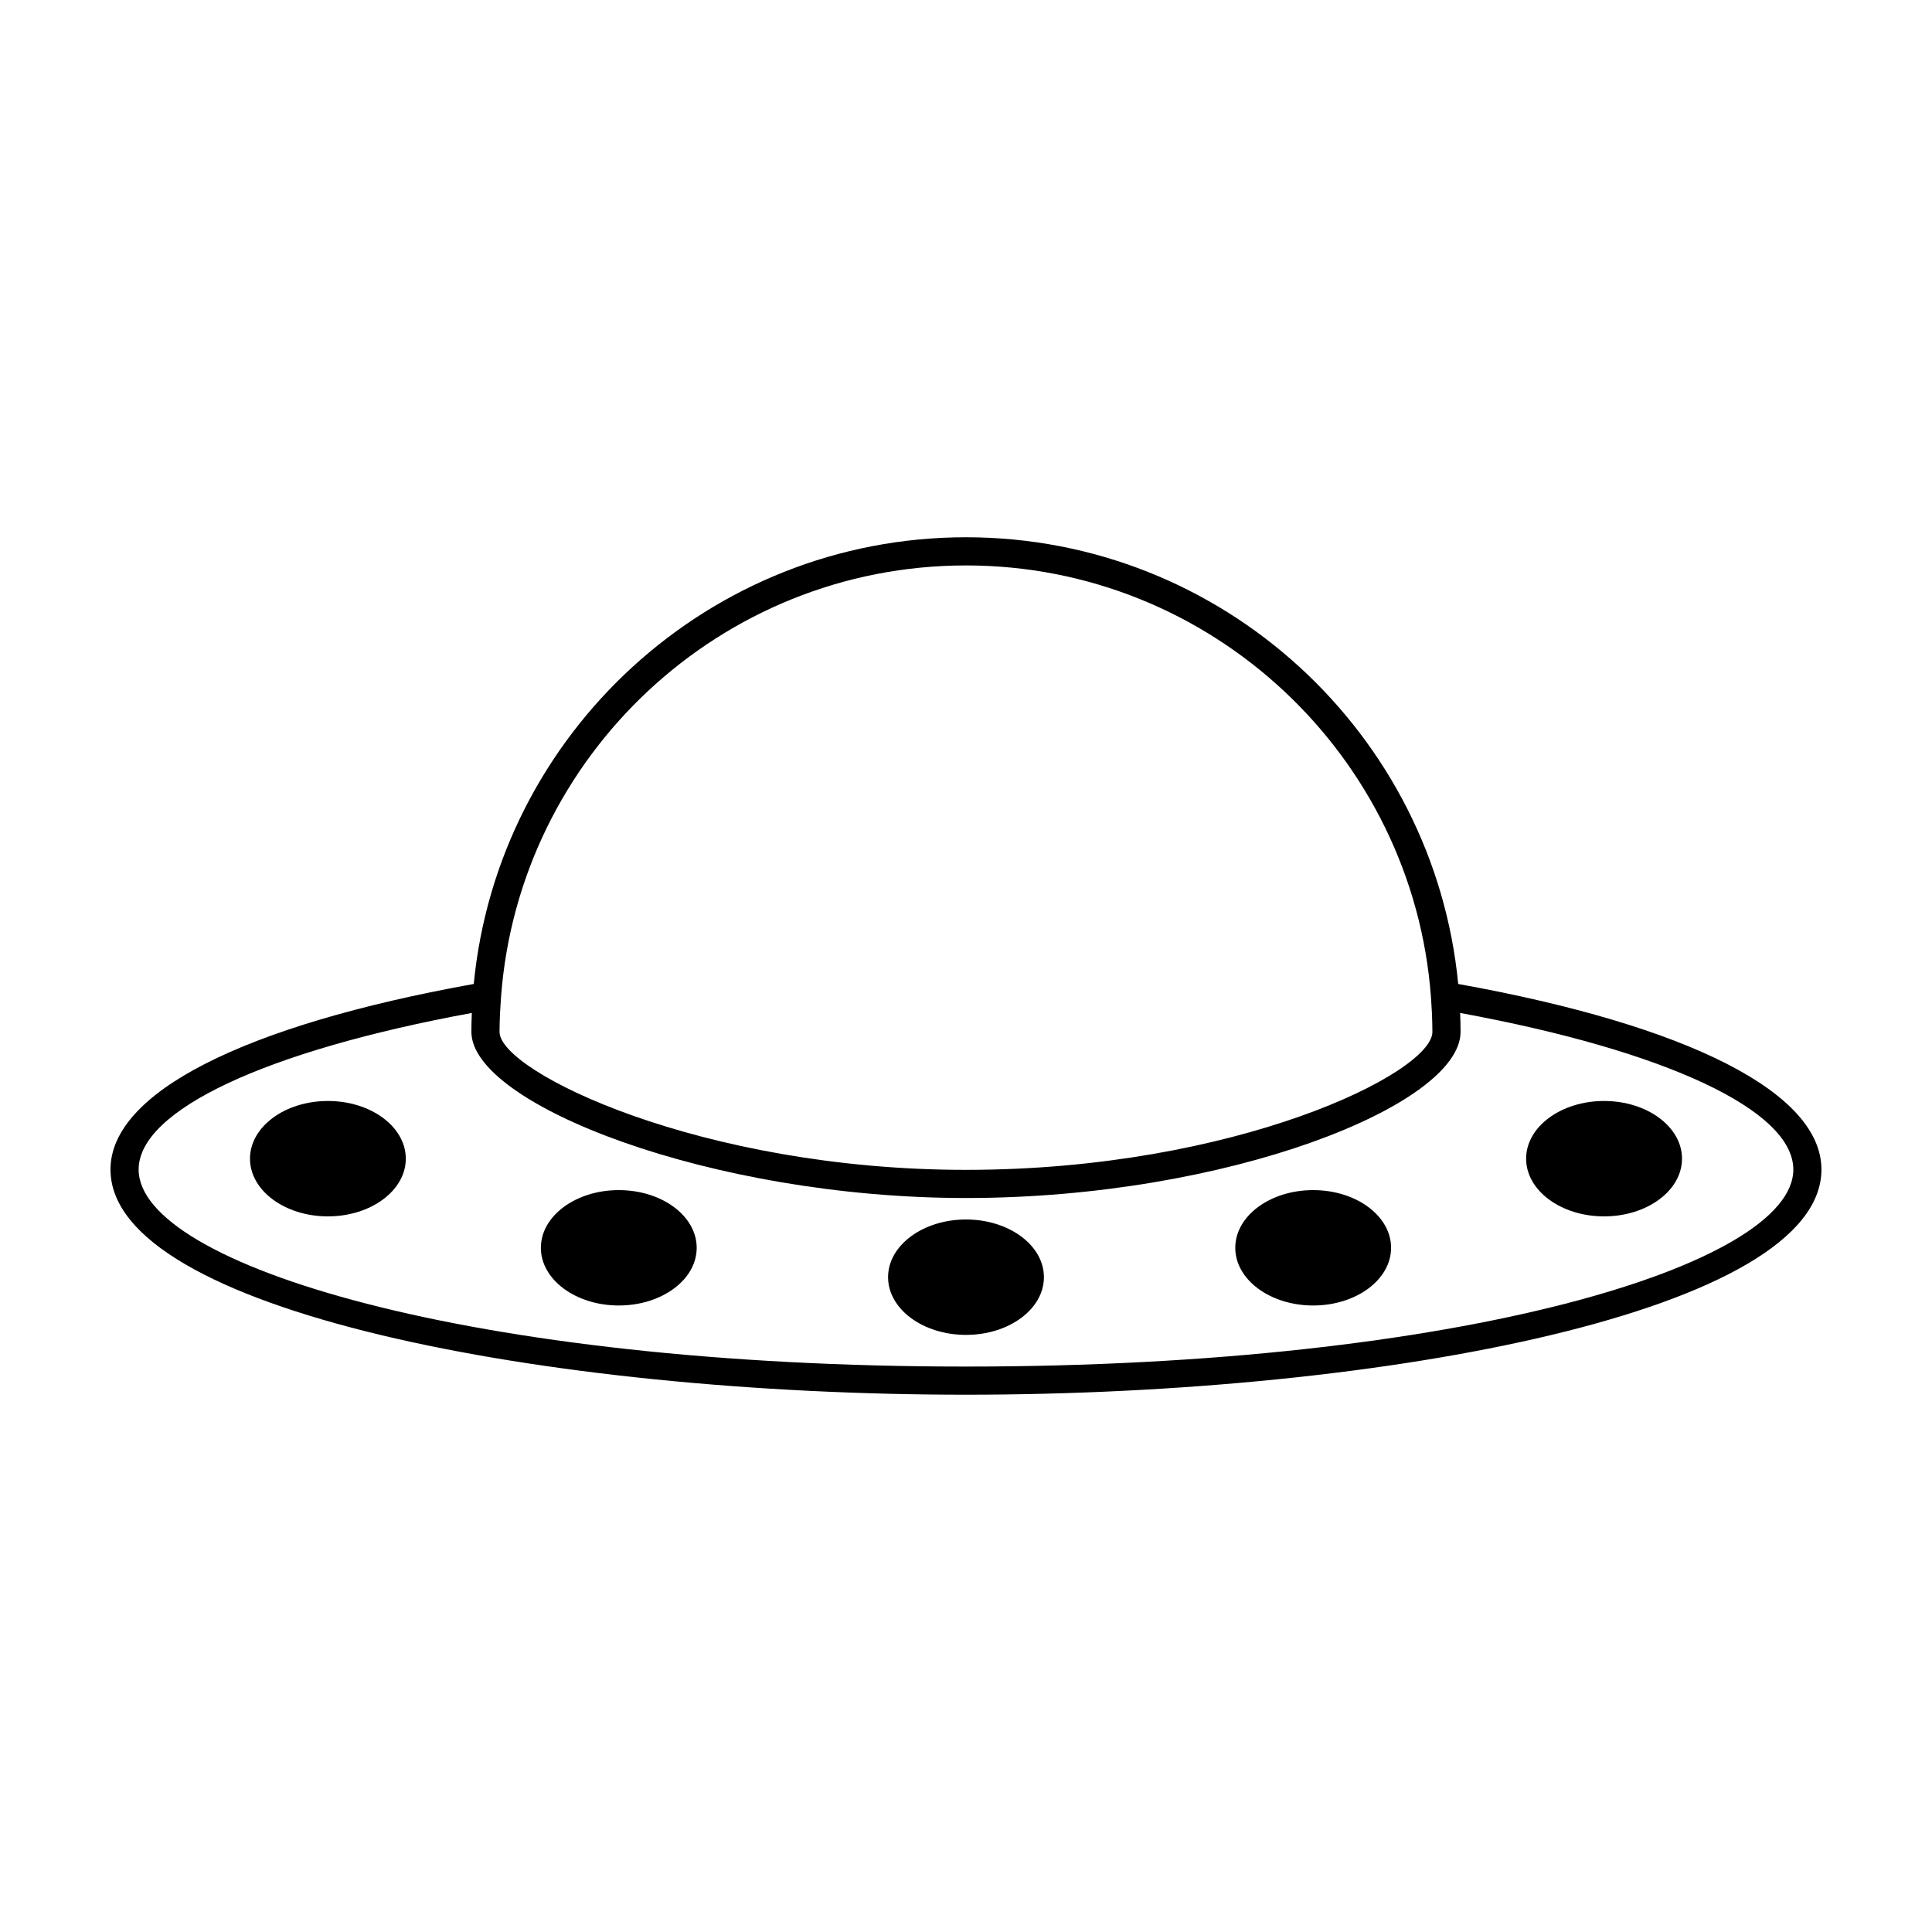
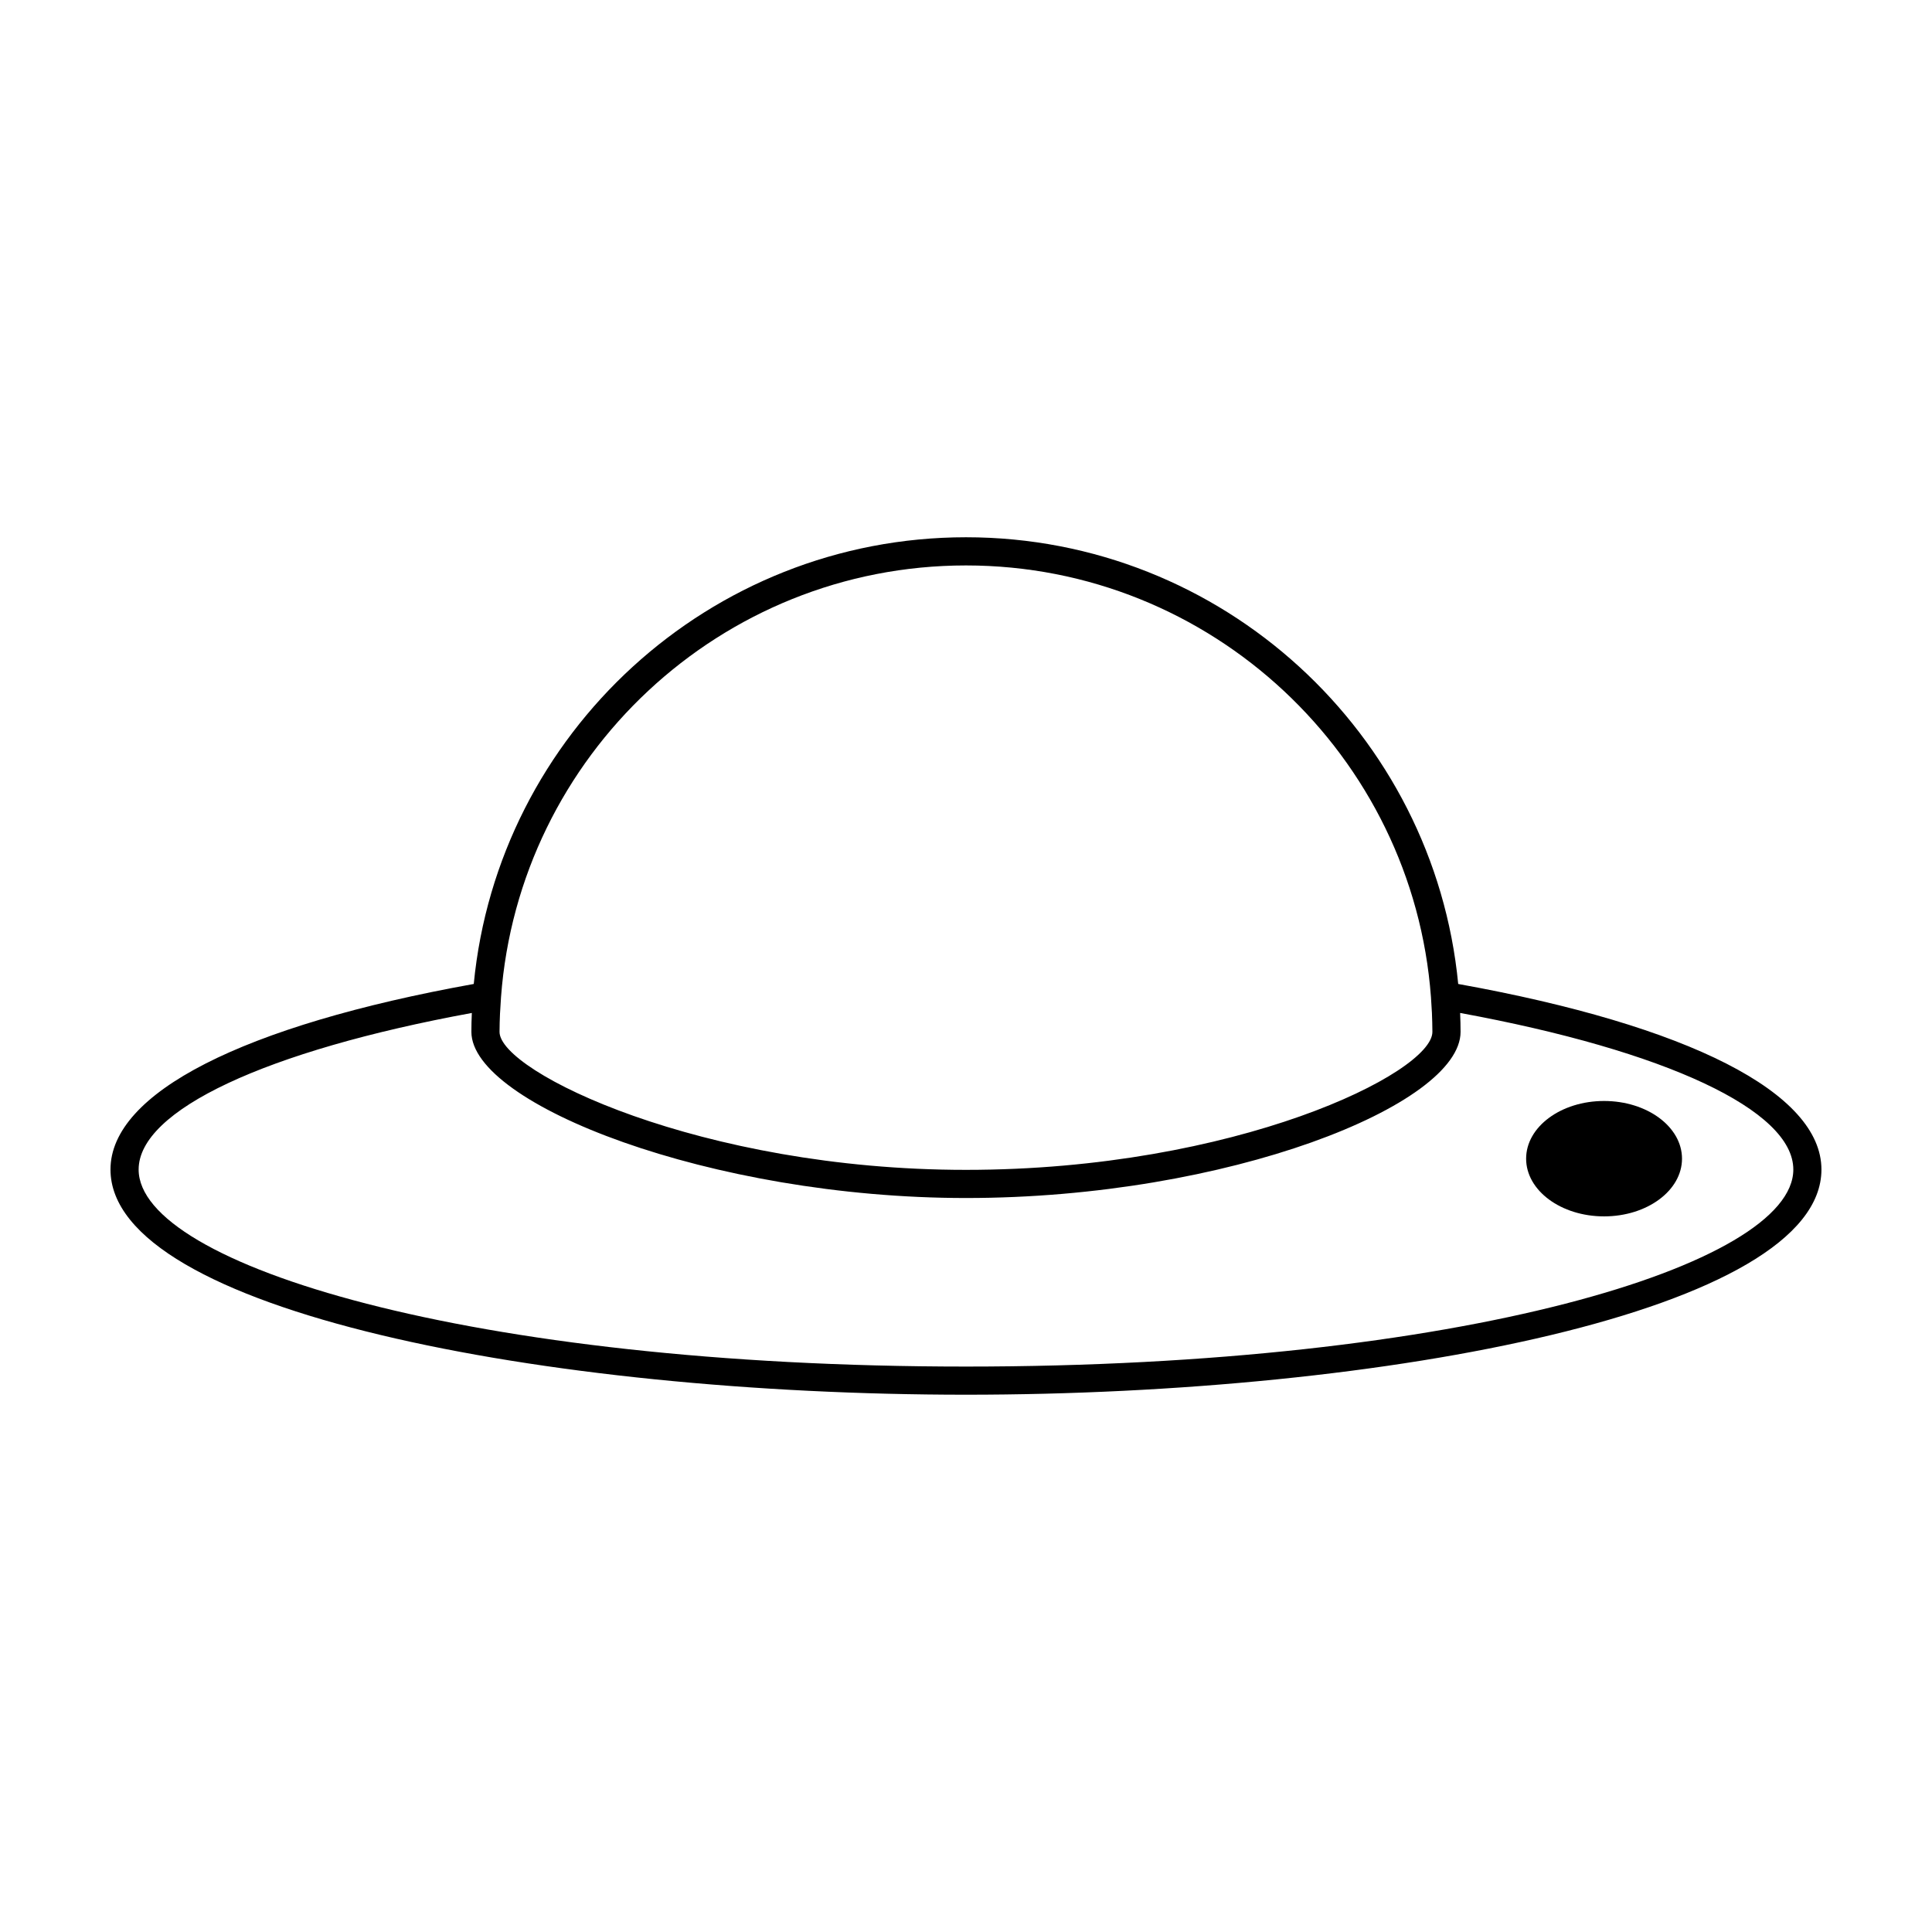
<svg xmlns="http://www.w3.org/2000/svg" fill="#000000" width="800px" height="800px" version="1.1" viewBox="144 144 512 512">
  <g>
    <path d="m530.44 404.76c-6.41-66.336-62.457-118.38-130.44-118.38-67.992 0-124.04 52.039-130.45 118.38-61.215 11.023-96.27 28.887-96.27 49.172 0 37.352 115.27 59.68 226.71 59.68 111.44 0 226.71-22.328 226.71-59.68-0.004-20.285-35.051-38.148-96.273-49.172zm-253.92 7.66c0.066-1.32 0.145-2.695 0.258-4.203 4.742-63.852 58.176-114.37 123.22-114.37 65.043 0 118.48 50.516 123.22 114.37 0.105 1.508 0.188 2.883 0.258 4.203 0.059 1.672 0.125 3.344 0.125 5.039 0 10.902-52.199 36.566-123.61 36.566-70.109 0-123.61-25.957-123.61-36.566 0.004-1.699 0.066-3.371 0.133-5.043zm123.48 93.734c-131.16 0-219.26-27-219.26-52.219 0-15.695 33.695-31.469 88.301-41.492-0.082 1.762-0.117 3.406-0.117 5.019 0 19.227 63.555 44.023 131.07 44.023 69.348 0 131.07-24.621 131.07-44.023 0-1.613-0.039-3.254-0.117-5.019 54.602 10.027 88.301 25.801 88.301 41.492 0.012 25.219-88.102 52.219-219.25 52.219z" />
-     <path d="m420.65 482.47c0 8.441-9.246 15.289-20.648 15.289-11.406 0-20.652-6.848-20.652-15.289 0-8.445 9.246-15.293 20.652-15.293 11.402 0 20.648 6.848 20.648 15.293" />
-     <path d="m328.63 474.68c0 8.445-9.242 15.289-20.645 15.289s-20.648-6.844-20.648-15.289c0-8.445 9.246-15.289 20.648-15.289s20.645 6.844 20.645 15.289" />
-     <path d="m512.65 474.68c0 8.445-9.242 15.289-20.645 15.289s-20.645-6.844-20.645-15.289c0-8.445 9.242-15.289 20.645-15.289s20.645 6.844 20.645 15.289" />
-     <path d="m251.54 451.06c0 8.445-9.242 15.293-20.645 15.293-11.402 0-20.645-6.848-20.645-15.293 0-8.445 9.242-15.289 20.645-15.289 11.402 0 20.645 6.844 20.645 15.289" />
    <path d="m589.75 451.06c0 8.445-9.25 15.293-20.656 15.293-11.41 0-20.656-6.848-20.656-15.293 0-8.445 9.246-15.289 20.656-15.289 11.406 0 20.656 6.844 20.656 15.289" />
  </g>
</svg>